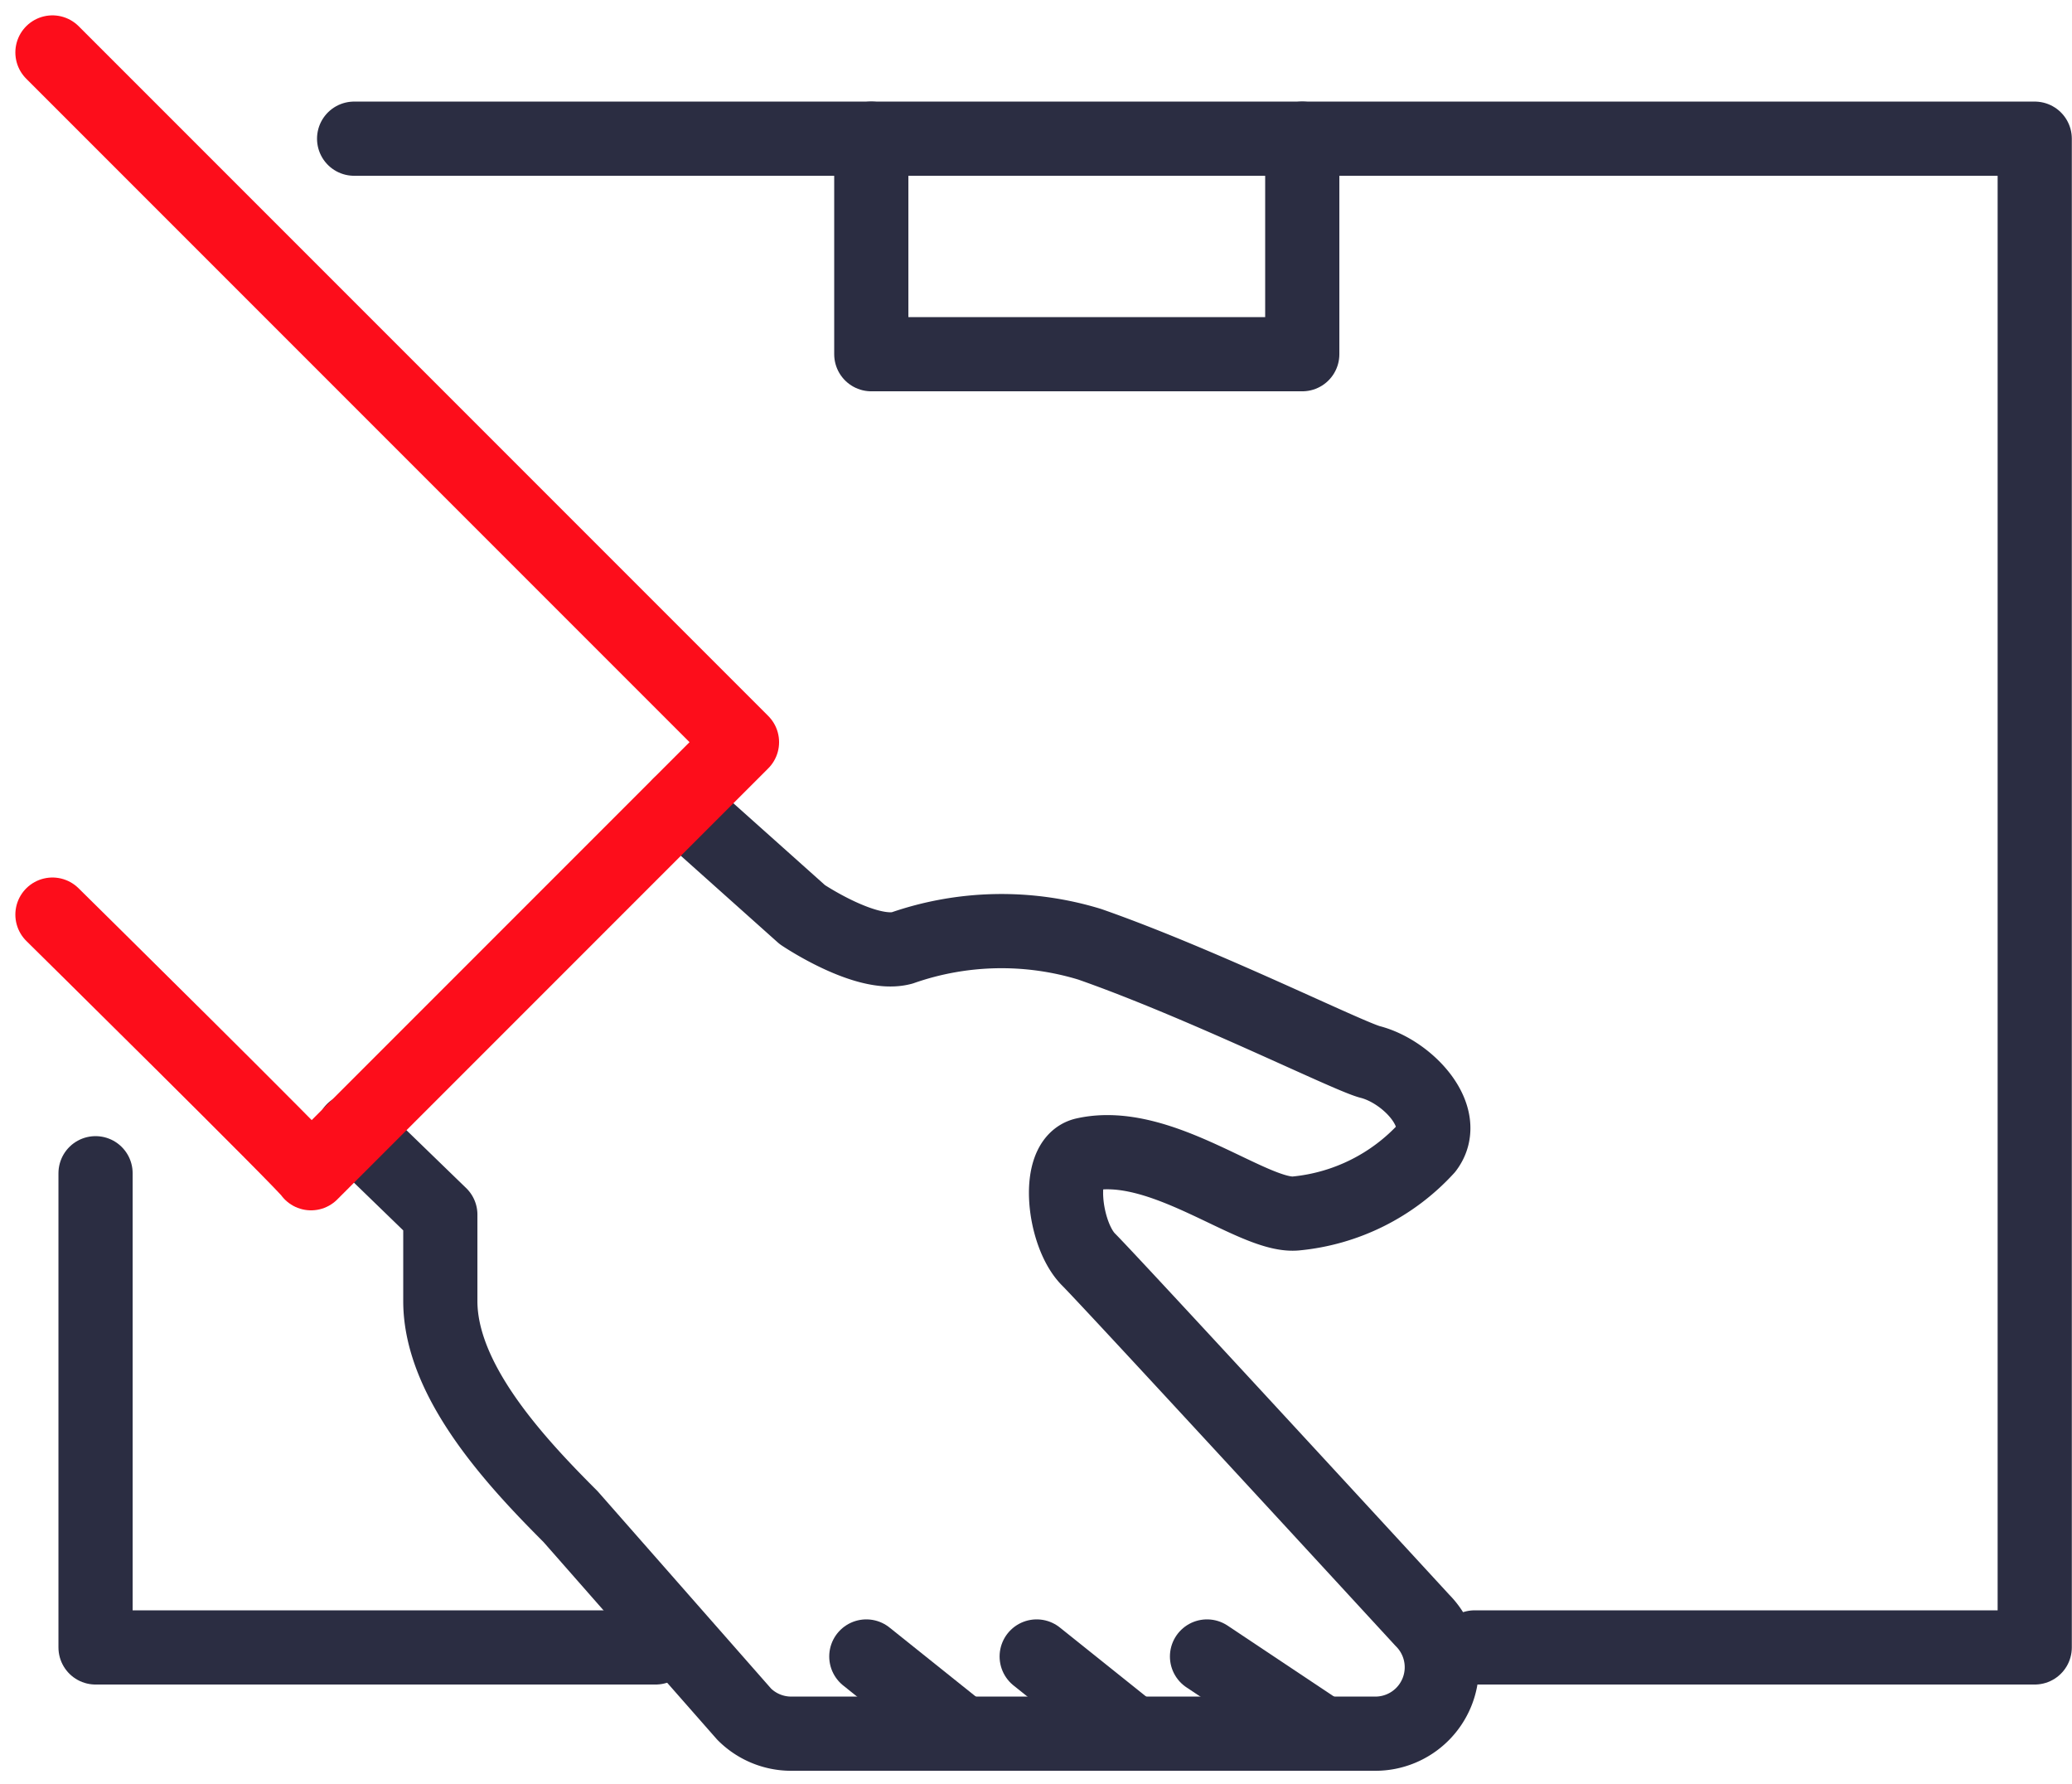
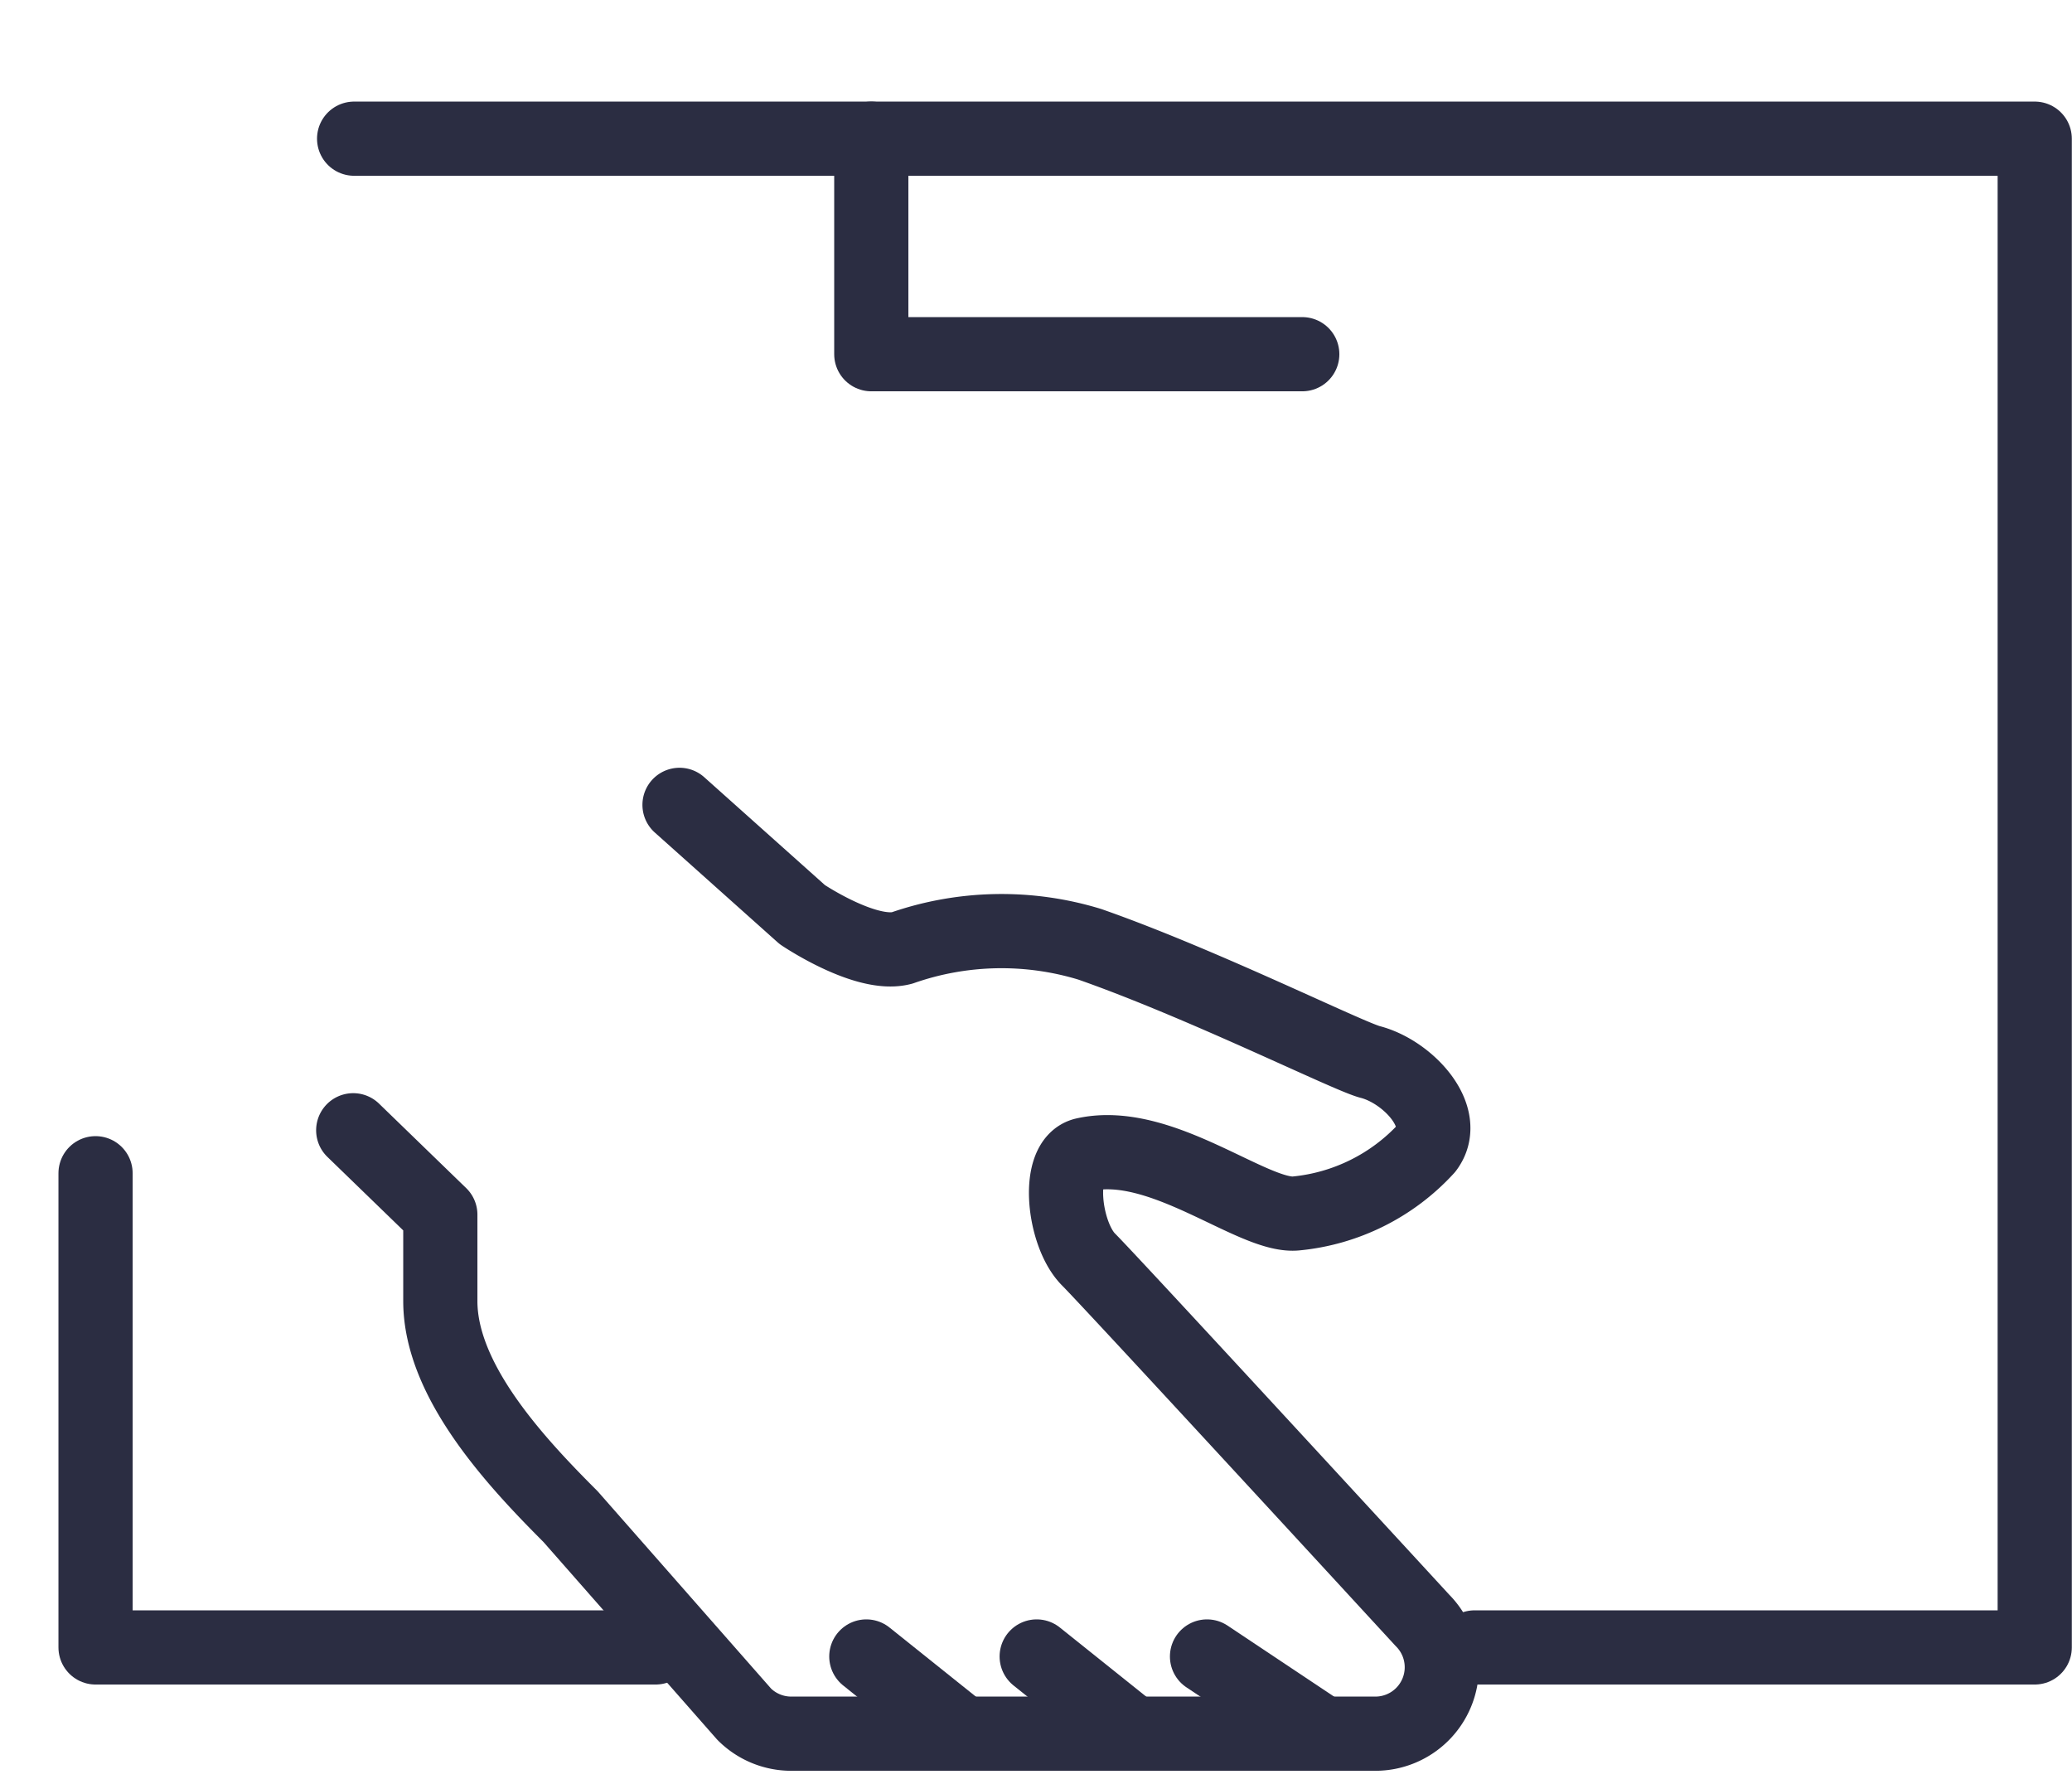
<svg xmlns="http://www.w3.org/2000/svg" width="55.861" height="48.095" viewBox="0 0 55.861 48.095">
  <defs>
    <style>.a,.b{fill:none;stroke-linecap:round;stroke-linejoin:round;stroke-width:2px;}.a{stroke:#2b2d42;}.b{stroke:#fd0d1b;}</style>
  </defs>
  <g transform="translate(-367.586 -132.586)">
    <path class="a" d="M384.776,151.454l3.31,2.958s1.714,1.158,2.686.9a8.146,8.146,0,0,1,5.064-.1c3.035,1.062,6.966,3.02,7.56,3.172,1.012.26,2.155,1.48,1.519,2.327a5.482,5.482,0,0,1-3.53,1.757c-1.161.1-3.624-2.052-5.692-1.586-.782.177-.561,2.154.11,2.826s9,9.724,9,9.724a1.791,1.791,0,0,1-1.266,3.057H387.787a1.791,1.791,0,0,1-1.266-.524l-4.684-5.328c-1.512-1.51-3.51-3.672-3.51-5.809V162.5l-2.348-2.275" transform="translate(1.13 2.826)" />
    <path class="a" d="M370,160v12.781h15.1" transform="translate(0.162 4.209)" />
    <path class="a" d="M406.209,176.666h15.1V136H376" transform="translate(1.133 0.324)" />
-     <path class="b" d="M369,157.238s6.971,6.875,6.971,6.971L387.59,152.59,369,134" transform="translate(0)" />
-     <path class="a" d="M388,136v5.809h11.619V136" transform="translate(3.076 0.324)" />
+     <path class="a" d="M388,136v5.809h11.619" transform="translate(3.076 0.324)" />
    <line class="a" x1="2.551" y1="2.041" transform="translate(390.942 177.234)" />
    <line class="a" x1="2.551" y1="2.041" transform="translate(395.535 177.234)" />
    <line class="a" x1="3.062" y1="2.041" transform="translate(400.127 177.234)" />
  </g>
</svg>